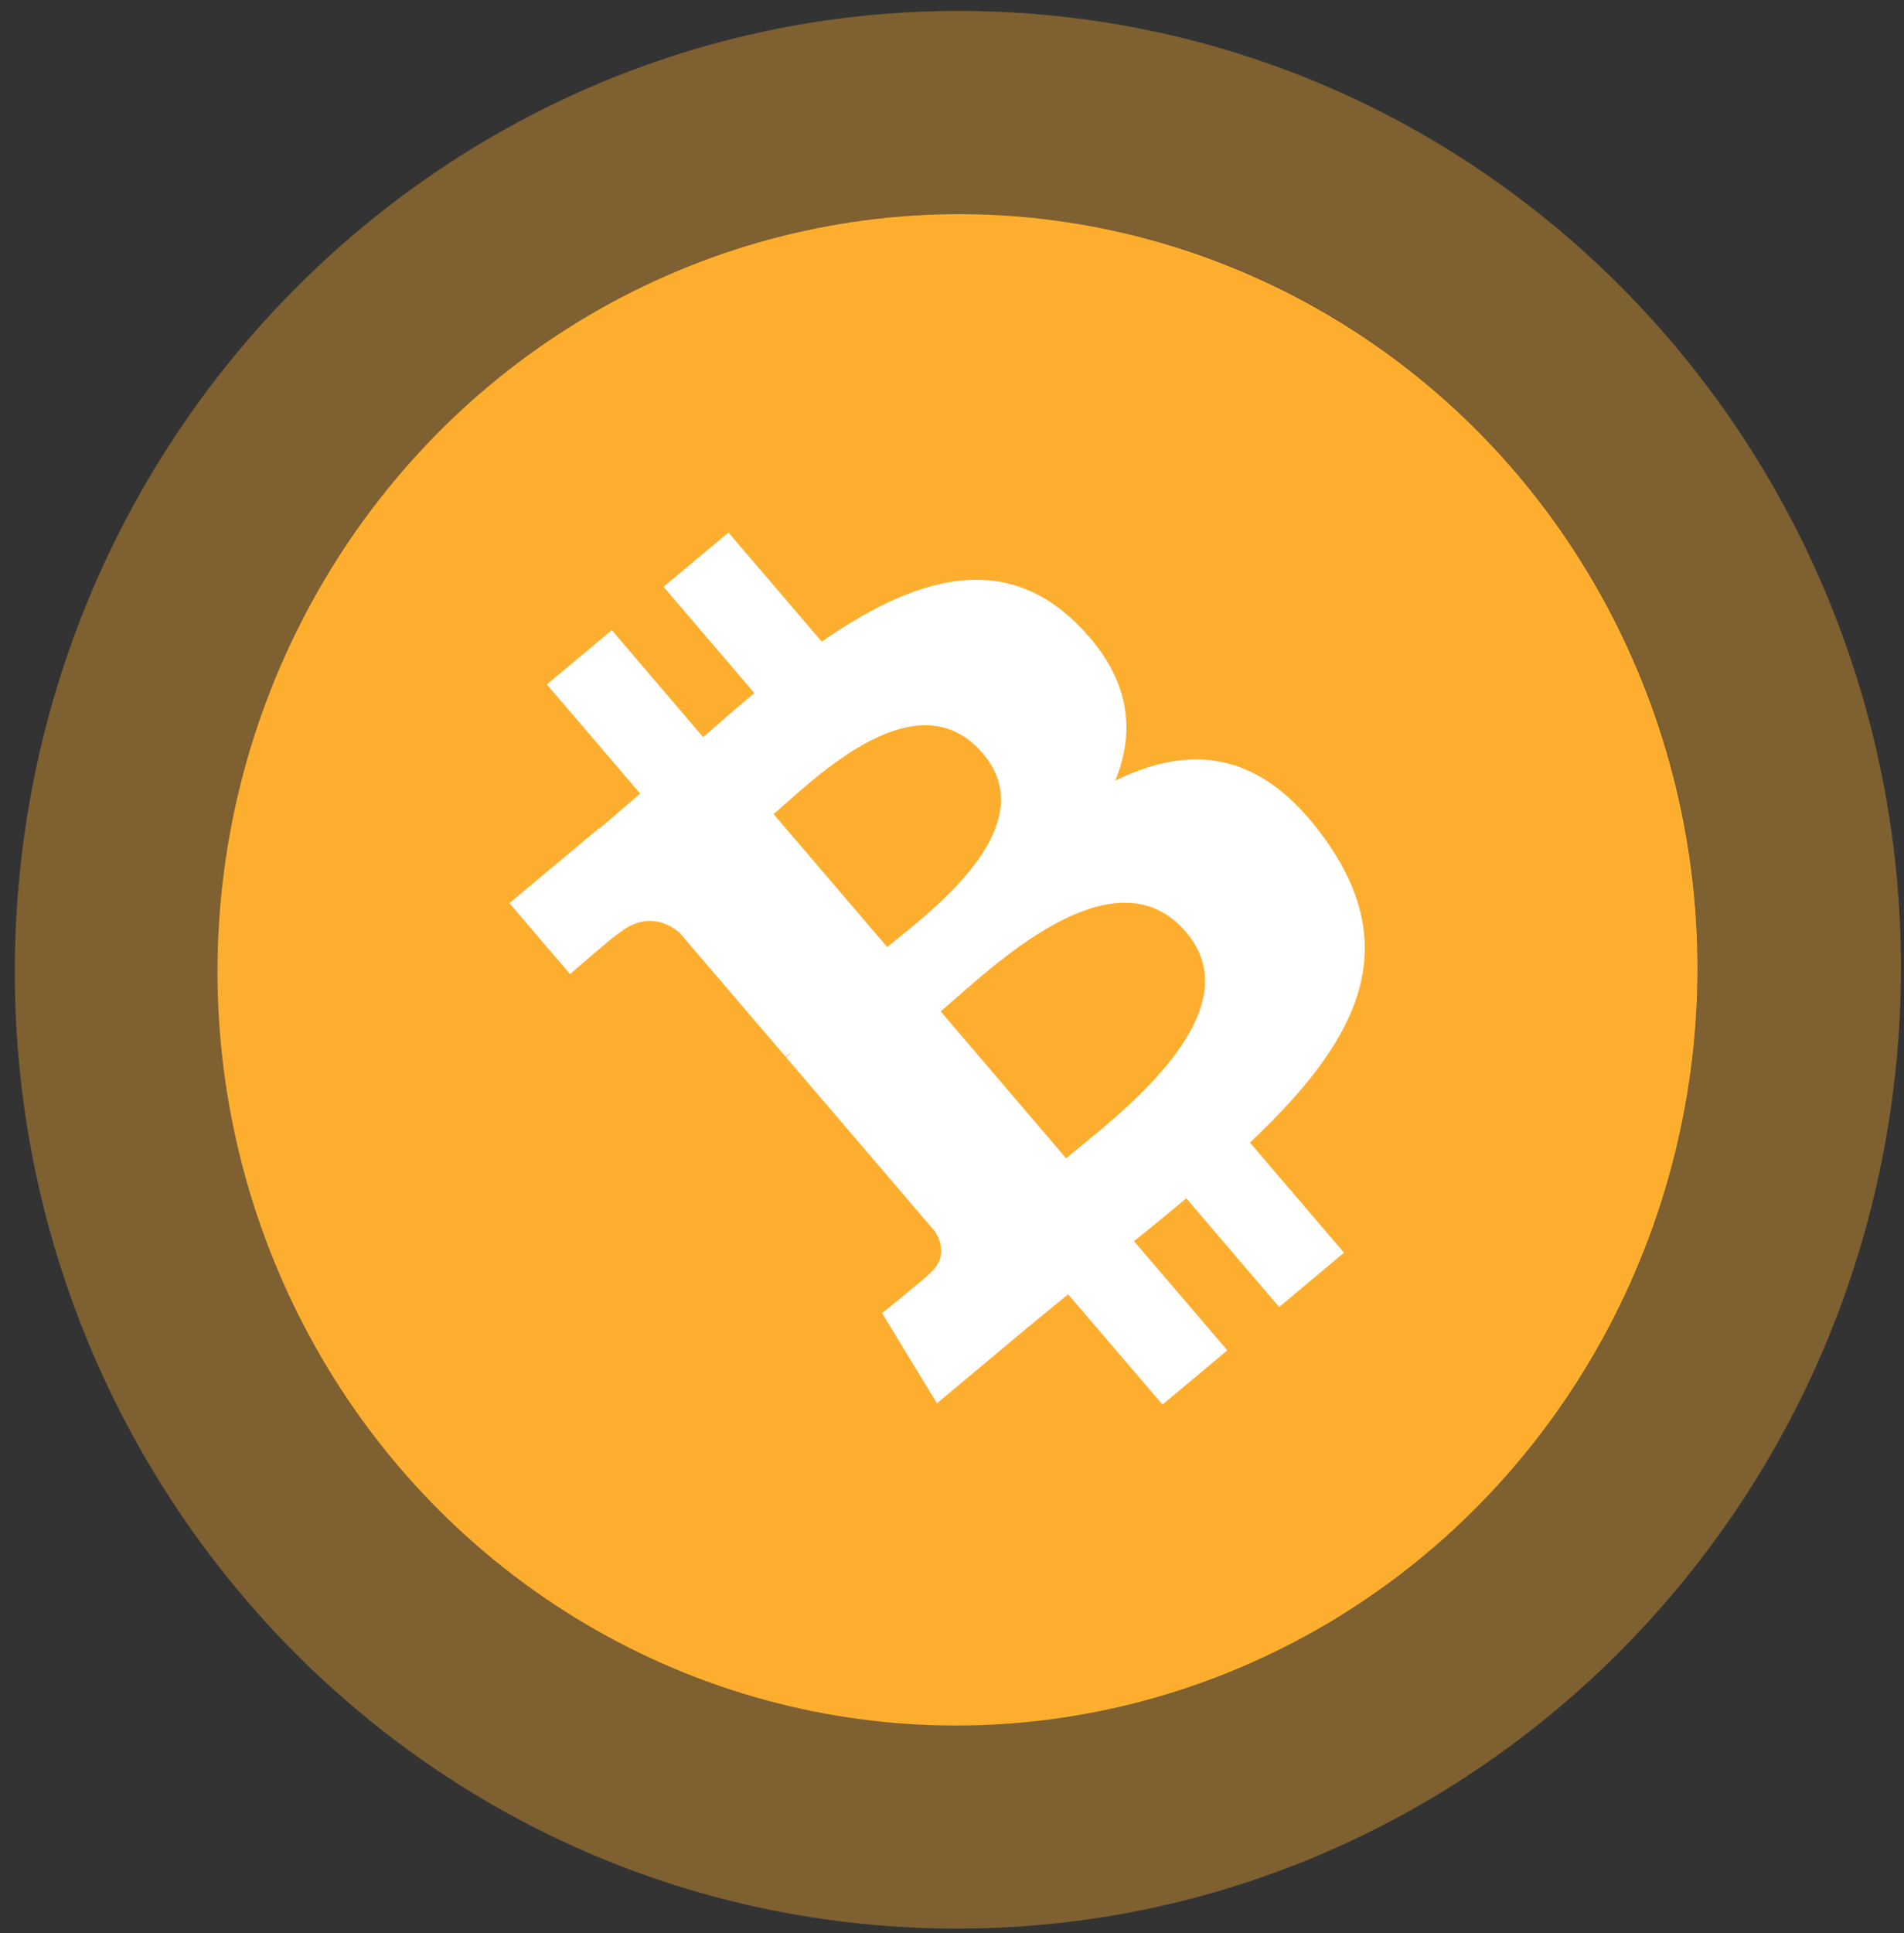
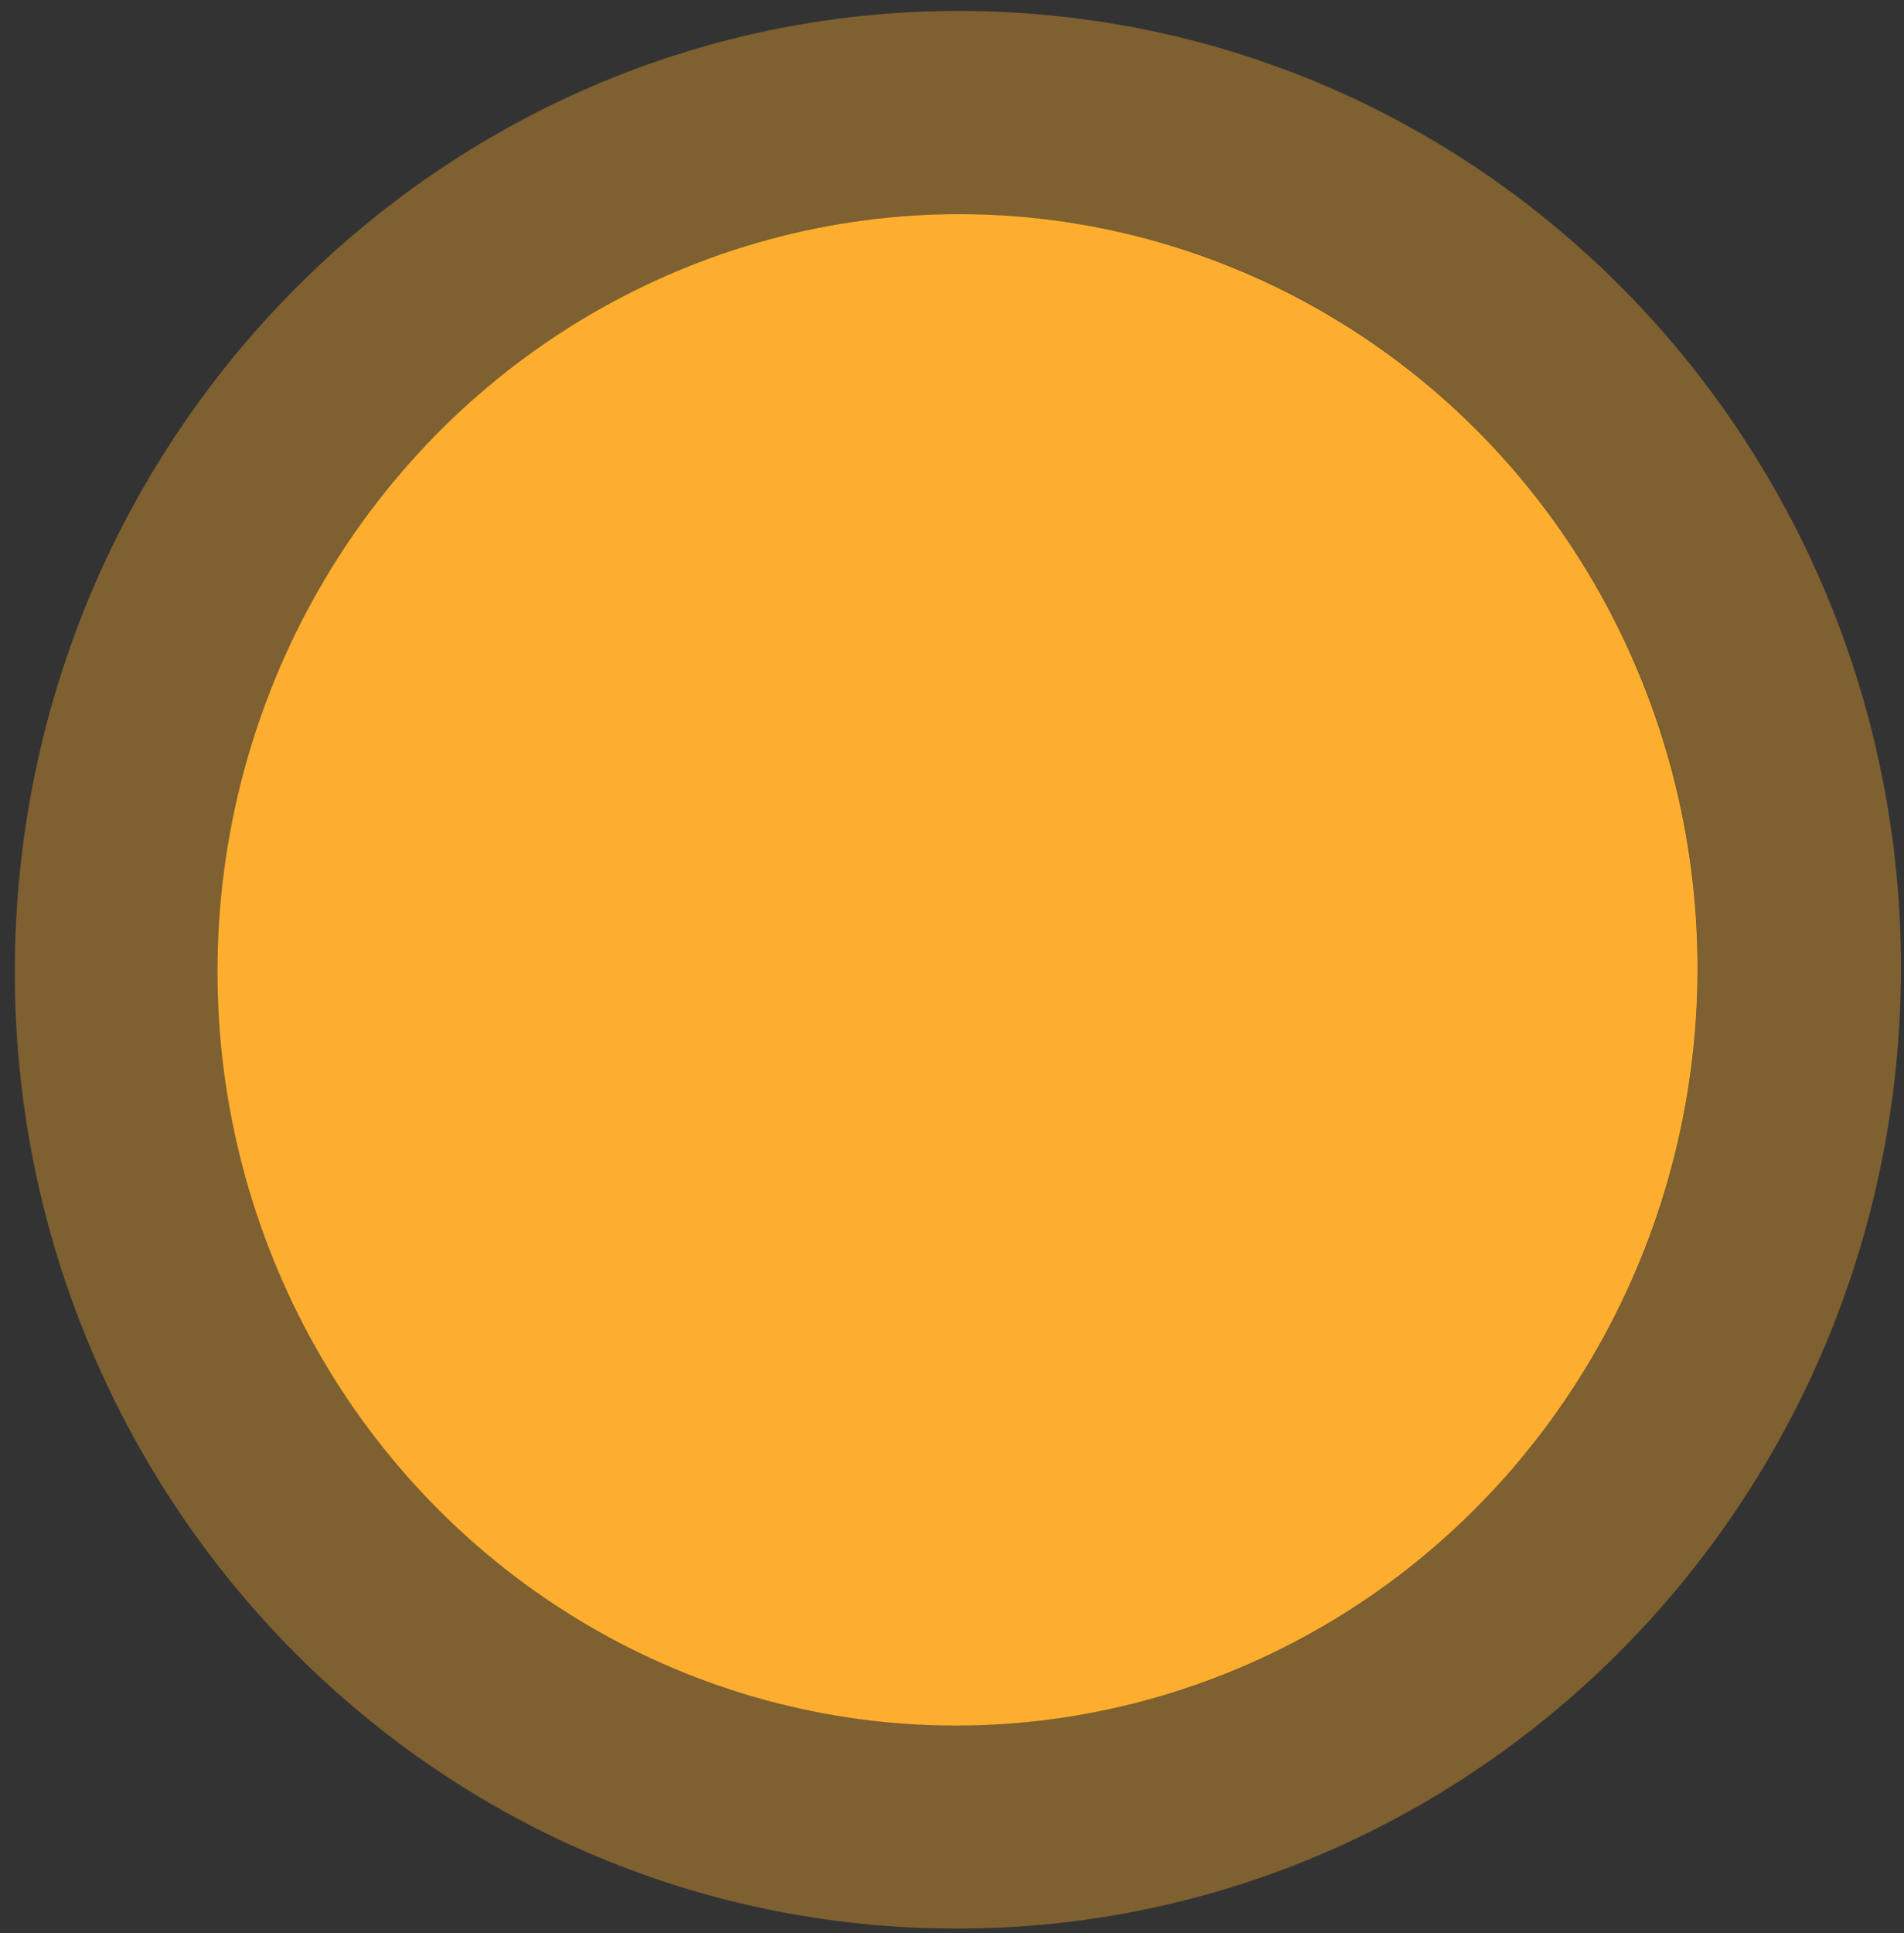
<svg xmlns="http://www.w3.org/2000/svg" width="67" height="68" viewBox="0 0 67 68" fill="none">
  <rect x="0" y="0" width="67" height="68" fill="#333333" stroke="none" />
  <ellipse cx="26.032" cy="26.575" rx="26.032" ry="26.575" transform="matrix(-0.999 -0.051 -0.051 0.999 61.056 8.893)" fill="#FEAE2E" />
  <path d="M32.175 64.223C15.774 63.388 3.294 49.167 4.137 32.606C4.979 16.045 18.839 3.164 35.239 3.999C51.639 4.833 64.12 19.055 63.277 35.615C62.434 52.176 48.575 65.057 32.175 64.223Z" stroke="#FEAE2E" stroke-opacity="0.37" stroke-width="7.152" />
-   <path fill-rule="evenodd" clip-rule="evenodd" d="M37.844 21.892C35.219 19.343 32.09 20.369 28.916 22.569L25.633 18.731L23.351 20.641L26.546 24.378C25.957 24.869 25.369 25.382 24.78 25.895L24.743 25.928L21.528 22.165L19.244 24.074L22.525 27.911L22.427 27.996C21.975 28.39 21.53 28.778 21.088 29.146L21.077 29.134L17.926 31.768L20.06 34.262C20.06 34.262 21.719 32.819 21.718 32.873C22.643 32.1 23.413 32.398 23.907 32.8L27.646 37.171C27.71 37.118 27.795 37.052 27.901 36.984L27.66 37.187L32.898 43.312C33.111 43.643 33.345 44.261 32.7 44.804C32.752 44.804 31.04 46.191 31.04 46.191L32.971 49.36L35.944 46.874C36.264 46.607 36.584 46.346 36.9 46.088C37.131 45.899 37.36 45.712 37.586 45.525L40.906 49.405L43.188 47.496L39.905 43.658C40.542 43.146 41.153 42.644 41.745 42.15L45.012 45.973L47.294 44.063L43.983 40.189C47.631 36.753 49.472 33.517 46.652 29.55C44.383 26.355 41.883 26.171 39.246 27.459C39.981 25.662 39.769 23.755 37.844 21.892ZM41.734 32.782C44.022 35.452 39.868 38.825 37.967 40.37L37.967 40.37C37.796 40.509 37.643 40.633 37.514 40.741L33.101 35.575C33.258 35.444 33.444 35.28 33.656 35.094C35.541 33.438 39.401 30.049 41.734 32.782ZM31.603 33.002C33.191 31.719 36.654 28.922 34.578 26.494C32.455 24.011 29.249 26.846 27.683 28.23C27.506 28.387 27.351 28.524 27.22 28.634L31.221 33.313C31.329 33.223 31.458 33.119 31.603 33.002Z" fill="white" />
</svg>